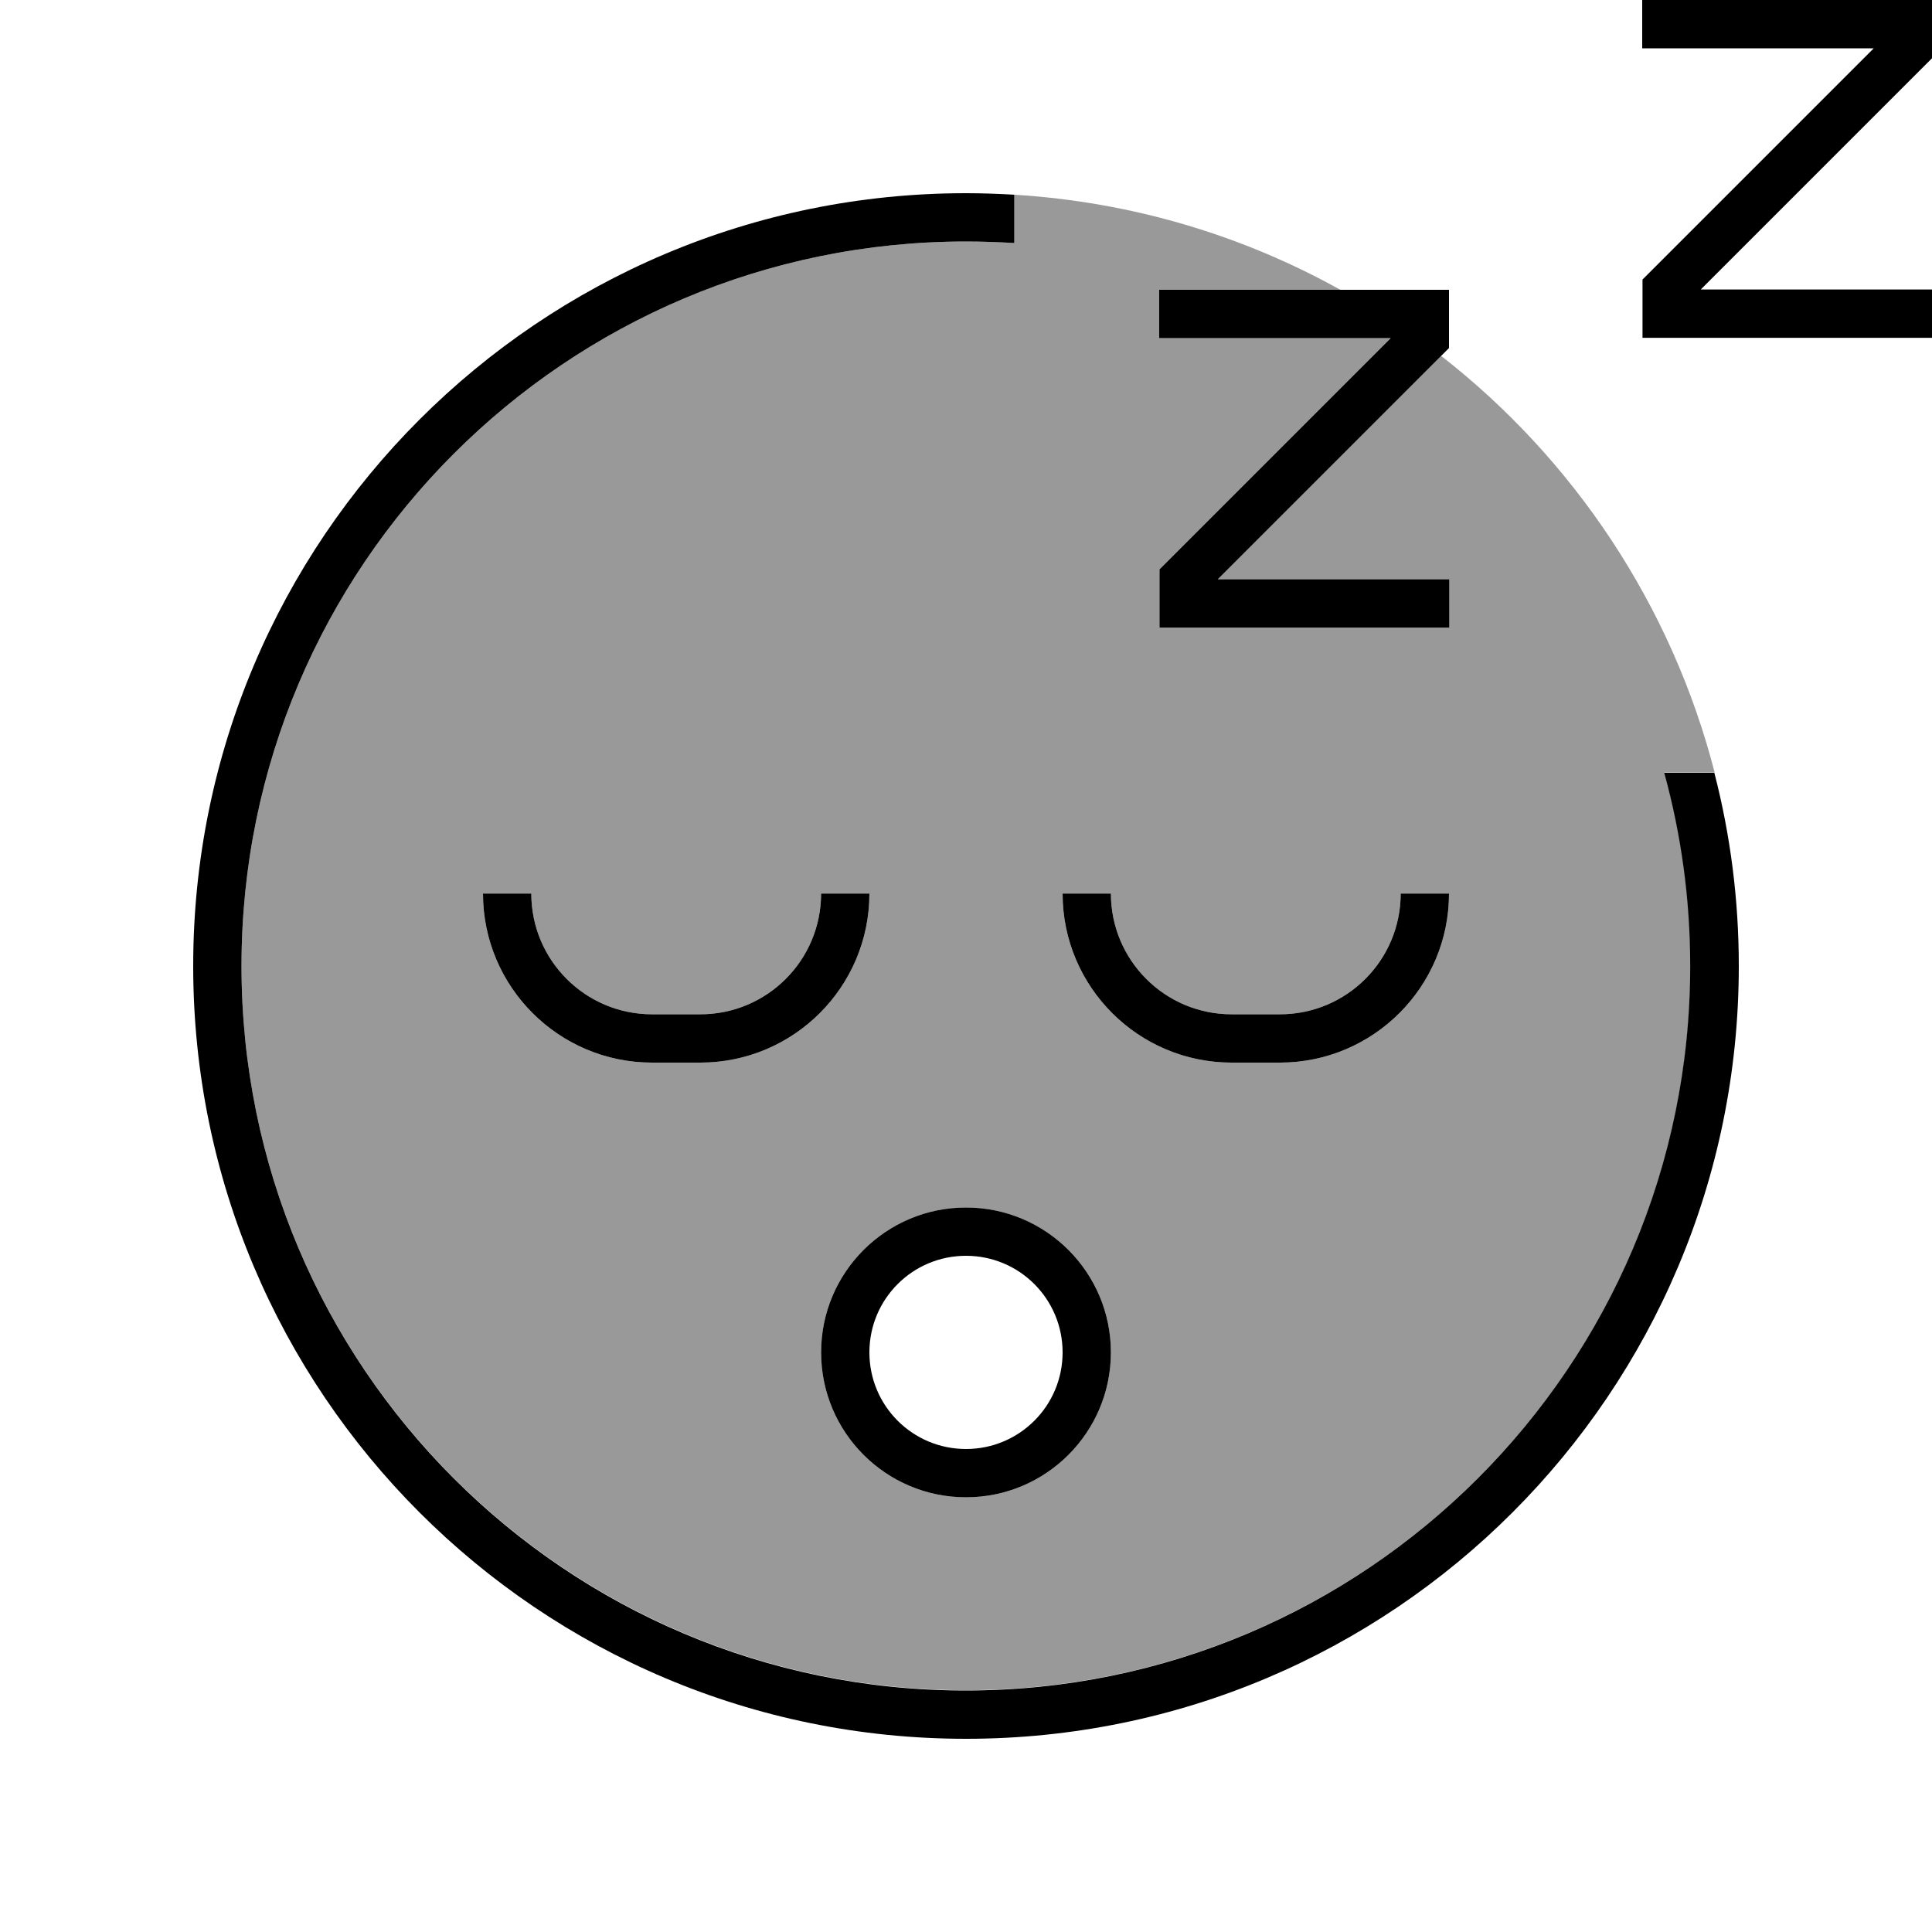
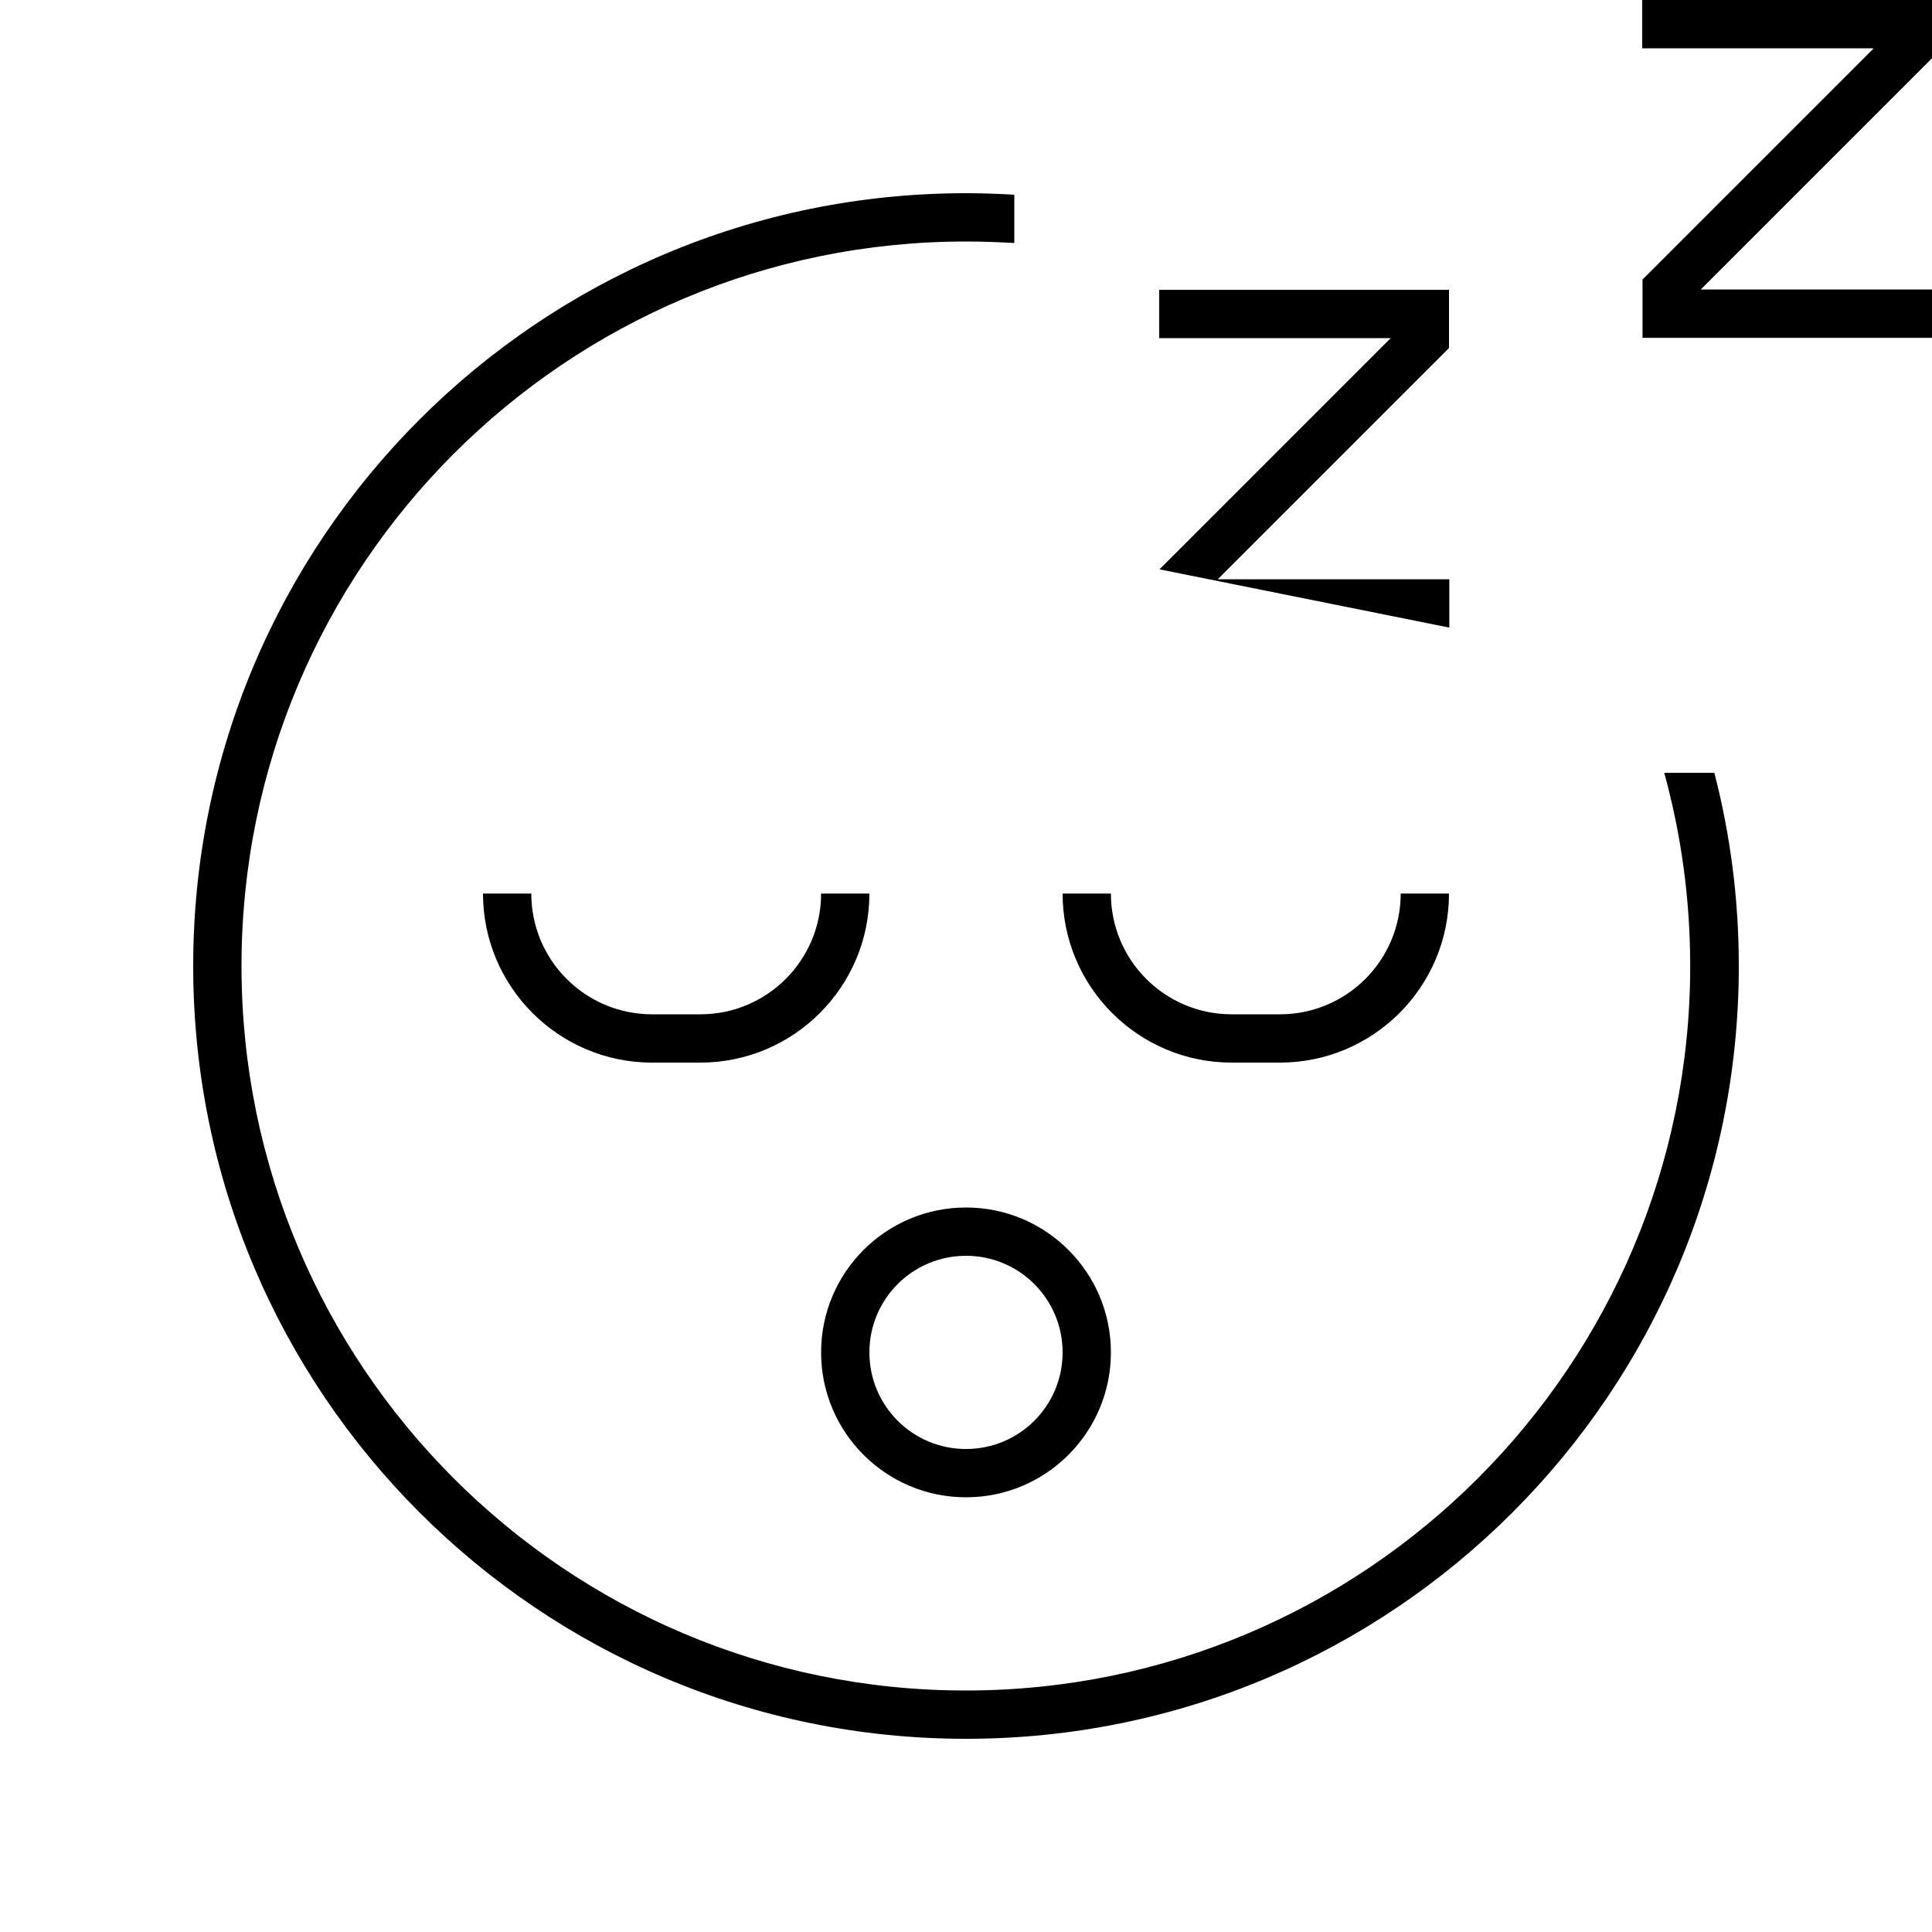
<svg xmlns="http://www.w3.org/2000/svg" viewBox="0 0 640 640">
-   <path opacity=".4" fill="currentColor" d="M80 320C80 187.5 187.5 80 320 80C325.4 80 330.7 80.2 336 80.5L336 64.5C375 66.9 411.7 78 444 96L384 96L384 112L460.7 112L386.4 186.3L384.1 188.6C384.1 192 384.1 205.5 384.1 207.9L480.1 207.9L480.1 191.9L403.4 191.9L477.4 117.9C521.3 152.1 553.7 200.4 568 255.9L551.4 255.9C557 276.3 560 297.7 560 319.9C560 452.4 452.5 559.9 320 559.9C187.5 559.9 80 452.5 80 320zM160 296C160 326.9 185.1 352 216 352L232 352C262.9 352 288 326.9 288 296L272 296C272 318.1 254.1 336 232 336L216 336C193.9 336 176 318.1 176 296L160 296zM272 448C272 474.5 293.5 496 320 496C346.5 496 368 474.5 368 448C368 421.5 346.5 400 320 400C293.5 400 272 421.5 272 448zM352 296C352 326.9 377.1 352 408 352L424 352C454.9 352 480 326.9 480 296L464 296C464 318.1 446.1 336 424 336L408 336C385.9 336 368 318.1 368 296L352 296z" />
-   <path fill="currentColor" d="M544 0L544 16L620.7 16L546.4 90.3L544.1 92.6C544.1 96 544.1 109.5 544.1 111.9L640.1 111.9L640.1 95.9L563.4 95.9L637.7 21.6L640 19.3C640 15.9 640 2.4 640 0L544 0zM384 96L384 112L460.7 112L386.4 186.3L384.1 188.6C384.1 192 384.1 205.5 384.1 207.9L480.1 207.9L480.1 191.9L403.4 191.9L477.7 117.6L480 115.3C480 111.9 480 98.4 480 96L384 96zM336 64.5C330.7 64.2 325.4 64 320 64C178.6 64 64 178.6 64 320C64 461.4 178.6 576 320 576C461.4 576 576 461.4 576 320C576 297.9 573.2 276.5 567.9 256L551.3 256C556.9 276.4 559.9 297.8 559.9 320C559.9 452.5 452.4 560 319.9 560C187.4 560 80 452.5 80 320C80 187.5 187.5 80 320 80C325.4 80 330.7 80.2 336 80.5L336 64.5zM320 480C302.3 480 288 465.7 288 448C288 430.3 302.3 416 320 416C337.7 416 352 430.3 352 448C352 465.7 337.7 480 320 480zM272 448C272 474.5 293.5 496 320 496C346.5 496 368 474.5 368 448C368 421.5 346.5 400 320 400C293.5 400 272 421.5 272 448zM408 336C385.9 336 368 318.1 368 296L352 296C352 326.9 377.1 352 408 352L424 352C454.9 352 480 326.9 480 296L464 296C464 318.1 446.1 336 424 336L408 336zM176 296L160 296C160 326.9 185.1 352 216 352L232 352C262.9 352 288 326.9 288 296L272 296C272 318.1 254.1 336 232 336L216 336C193.9 336 176 318.1 176 296z" />
+   <path fill="currentColor" d="M544 0L544 16L620.7 16L546.4 90.3L544.1 92.6C544.1 96 544.1 109.5 544.1 111.9L640.1 111.9L640.1 95.9L563.4 95.9L637.7 21.6L640 19.3C640 15.9 640 2.4 640 0L544 0zM384 96L384 112L460.7 112L386.4 186.3L384.1 188.6L480.1 207.9L480.1 191.9L403.4 191.9L477.7 117.6L480 115.3C480 111.9 480 98.4 480 96L384 96zM336 64.5C330.7 64.2 325.4 64 320 64C178.6 64 64 178.6 64 320C64 461.4 178.6 576 320 576C461.4 576 576 461.4 576 320C576 297.9 573.2 276.5 567.9 256L551.3 256C556.9 276.4 559.9 297.8 559.9 320C559.9 452.5 452.4 560 319.9 560C187.4 560 80 452.5 80 320C80 187.5 187.5 80 320 80C325.4 80 330.7 80.2 336 80.5L336 64.5zM320 480C302.3 480 288 465.7 288 448C288 430.3 302.3 416 320 416C337.7 416 352 430.3 352 448C352 465.7 337.7 480 320 480zM272 448C272 474.5 293.5 496 320 496C346.5 496 368 474.5 368 448C368 421.5 346.5 400 320 400C293.5 400 272 421.5 272 448zM408 336C385.9 336 368 318.1 368 296L352 296C352 326.9 377.1 352 408 352L424 352C454.9 352 480 326.9 480 296L464 296C464 318.1 446.1 336 424 336L408 336zM176 296L160 296C160 326.9 185.1 352 216 352L232 352C262.9 352 288 326.9 288 296L272 296C272 318.1 254.1 336 232 336L216 336C193.9 336 176 318.1 176 296z" />
</svg>